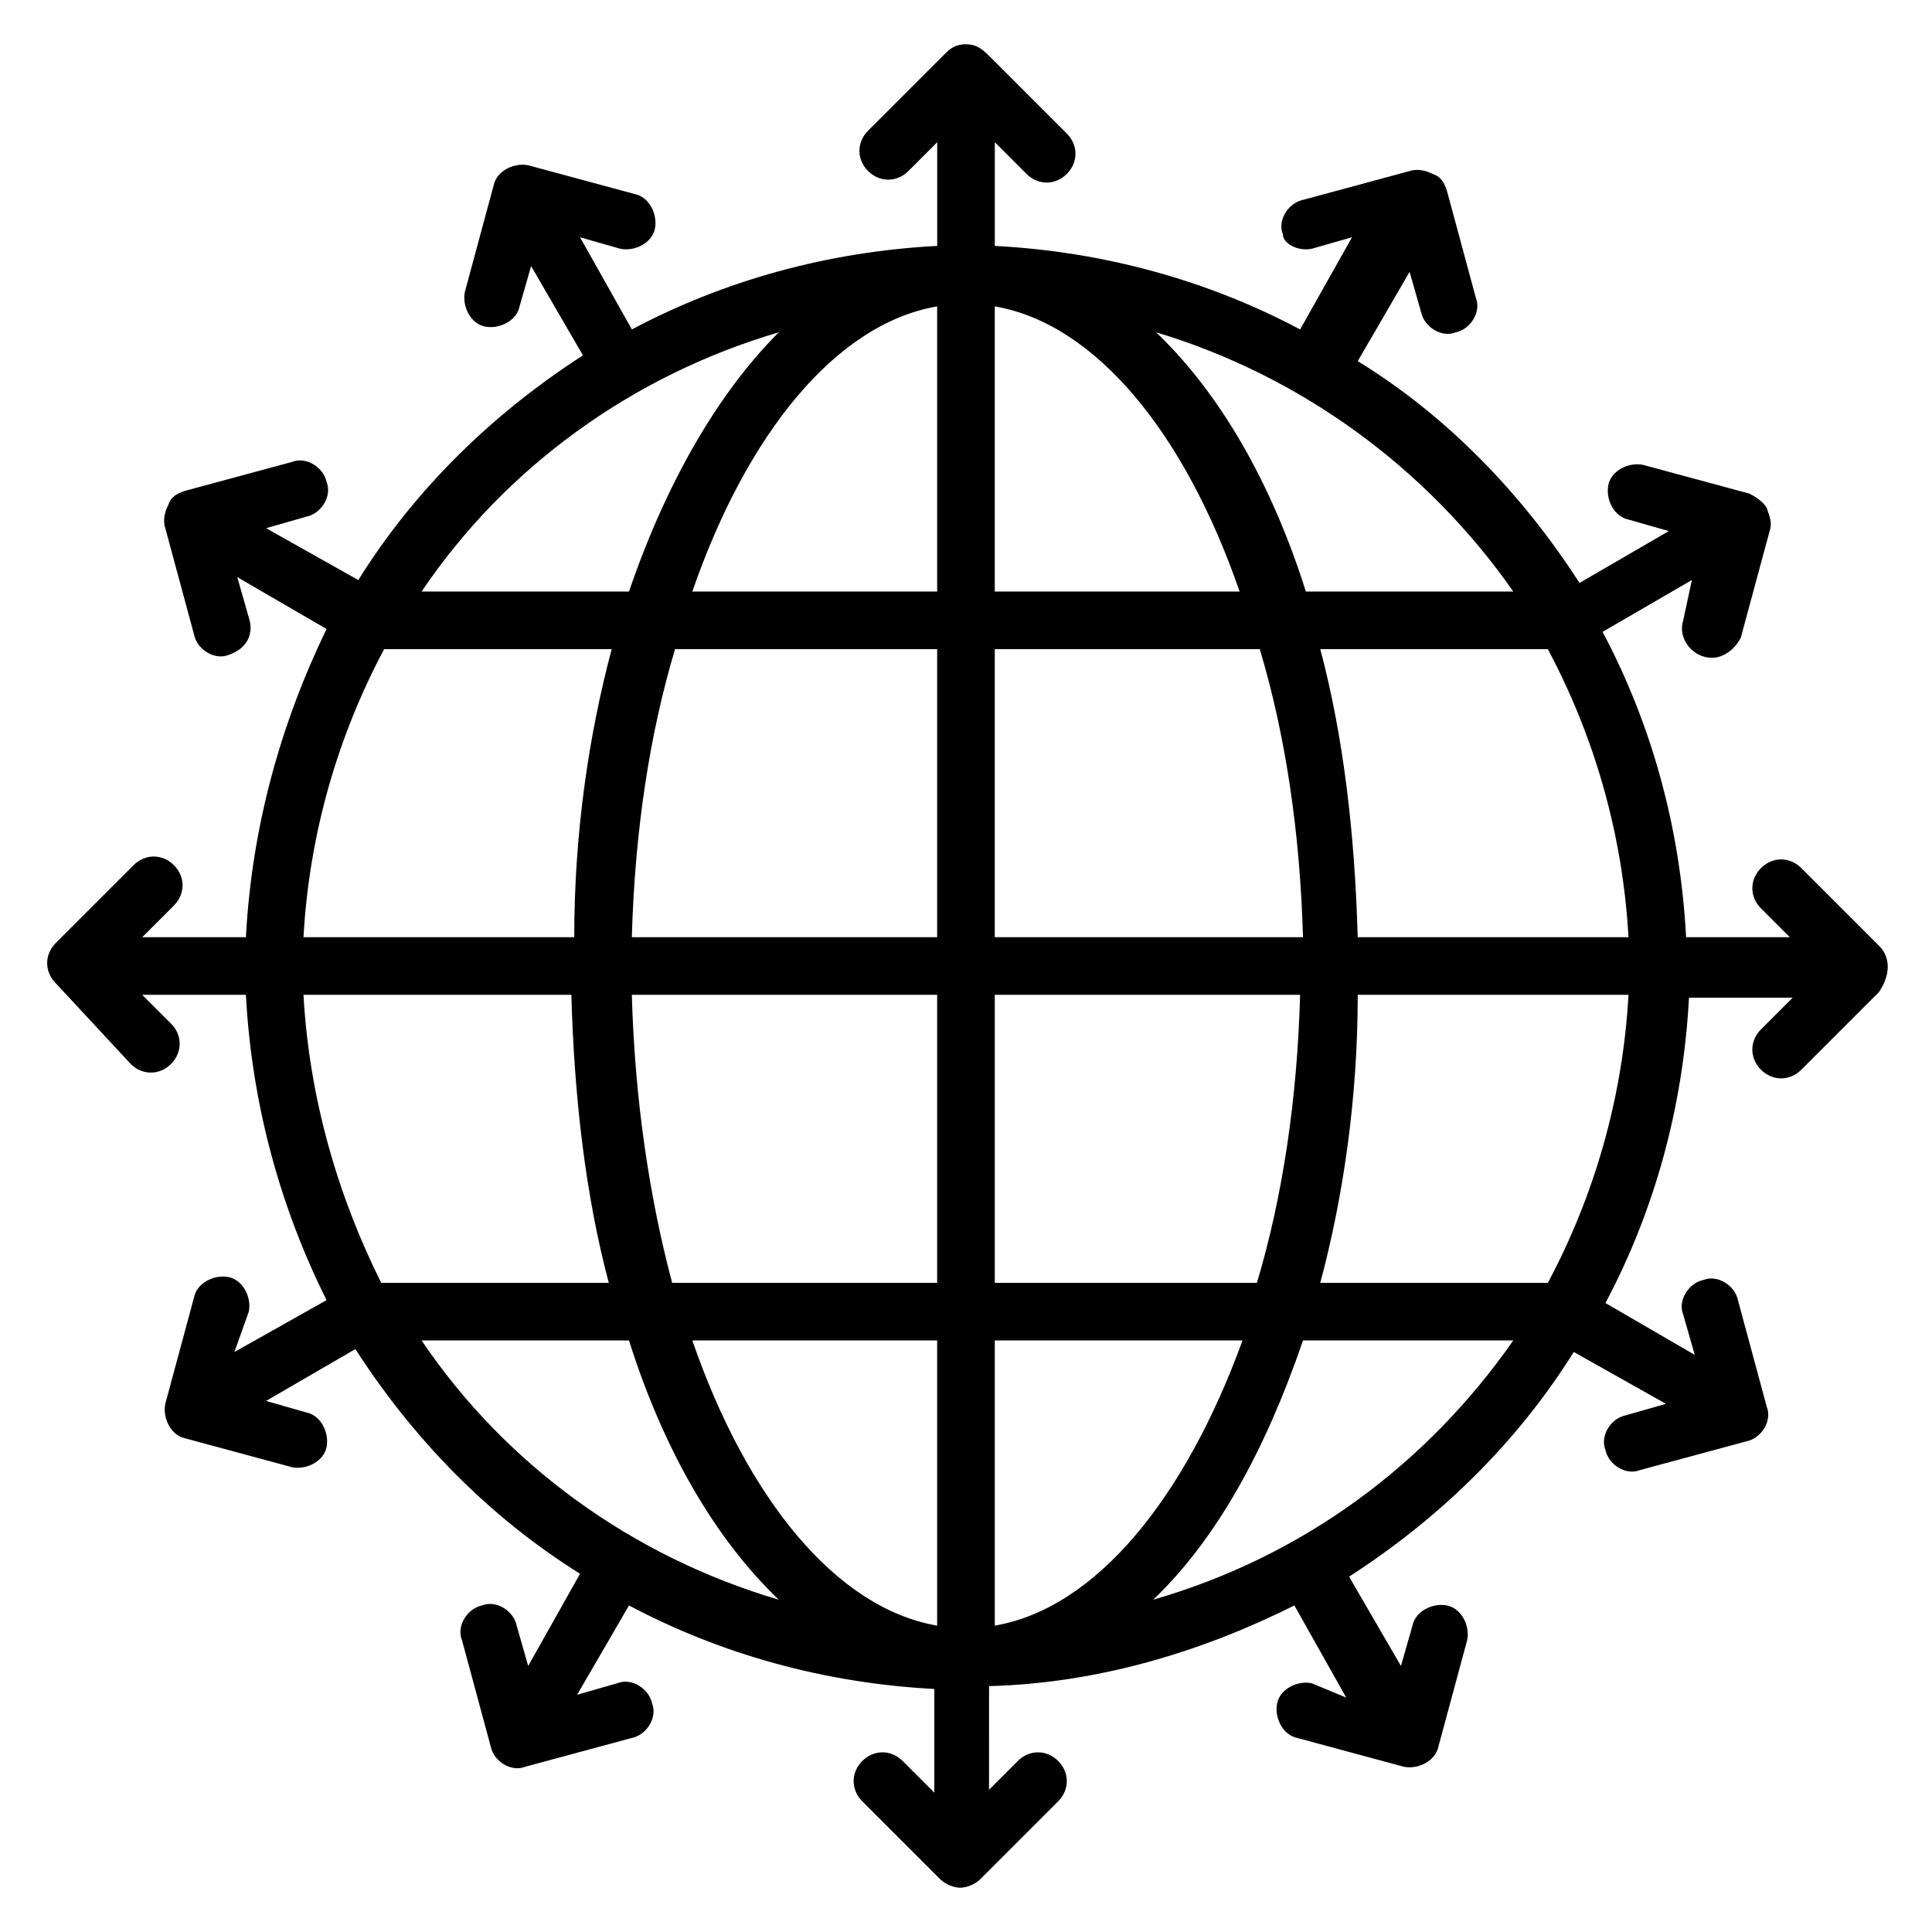
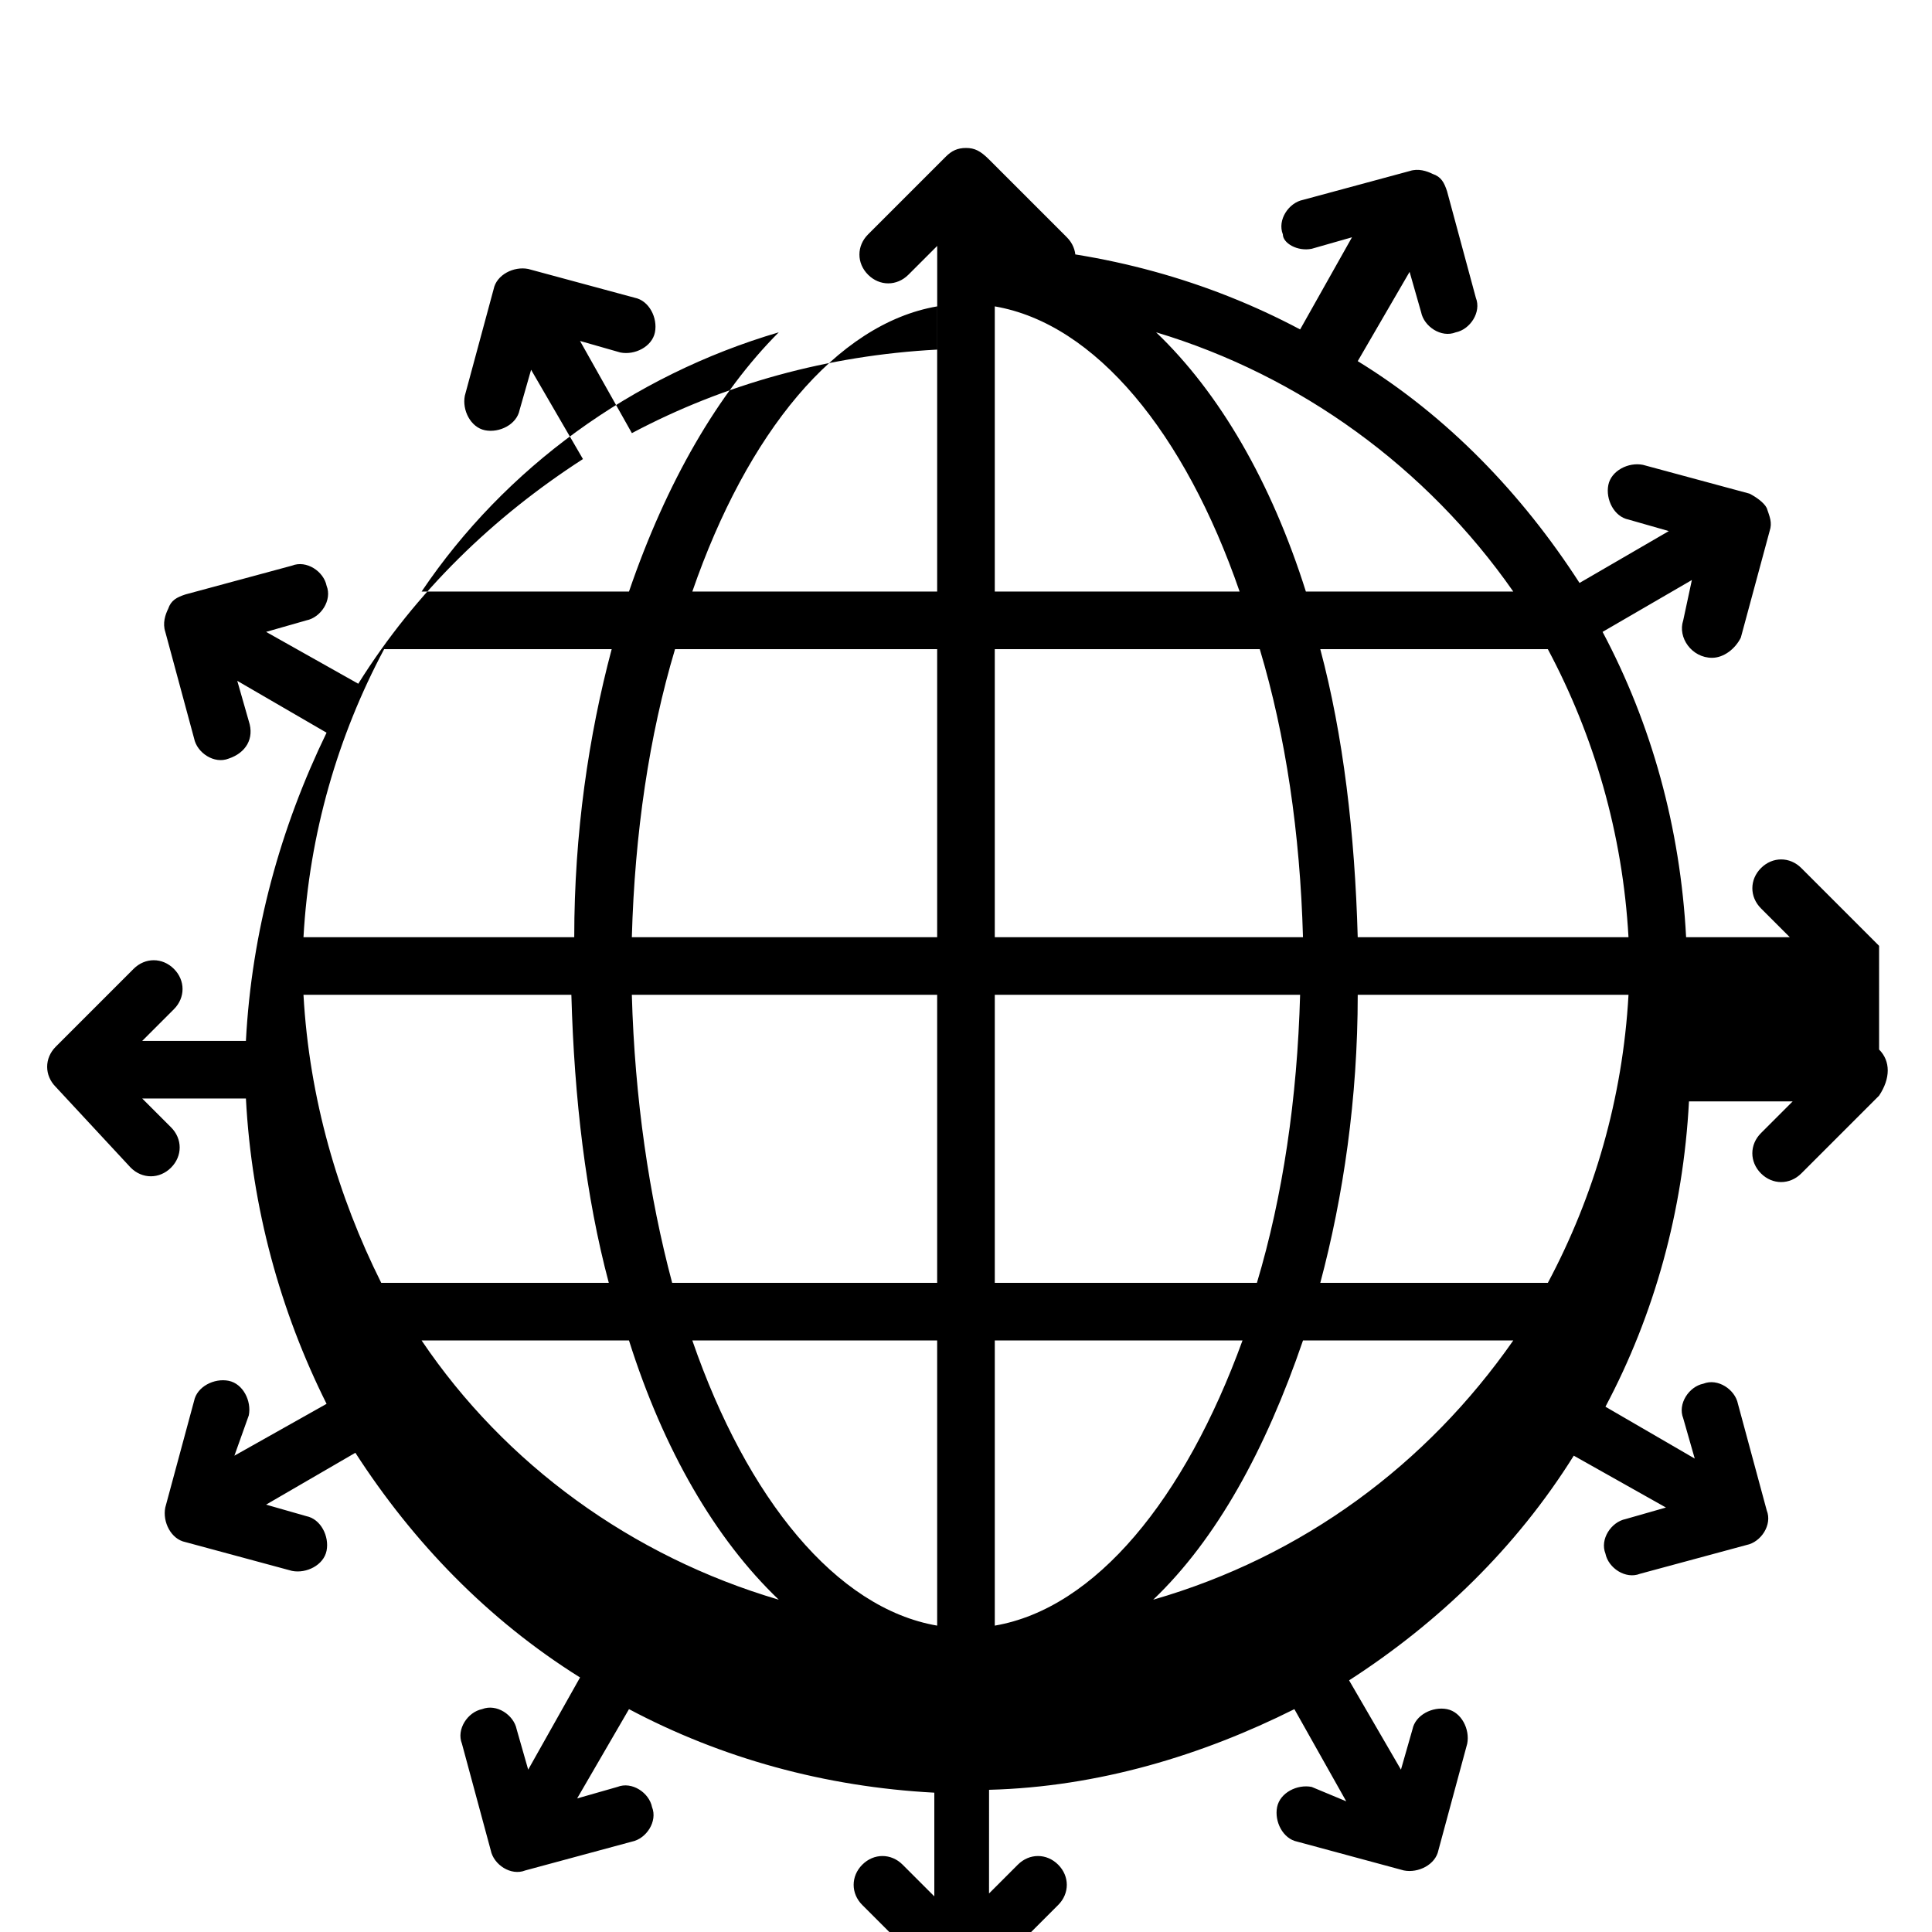
<svg xmlns="http://www.w3.org/2000/svg" fill="#000000" width="800px" height="800px" version="1.1" viewBox="144 144 512 512">
-   <path d="m641.98 394.66-20.609-20.613c-3.055-3.055-7.633-3.055-10.688 0-3.055 3.055-3.055 7.633 0 10.688l7.633 7.633h-27.48c-1.527-29.008-9.16-56.488-22.137-80.914l23.664-13.742-2.293 10.691c-1.527 4.582 2.289 9.922 7.633 9.922 3.055 0 6.106-2.289 7.633-5.344l7.633-28.242c0.762-2.289 0-3.816-0.762-6.106-0.762-1.527-3.055-3.055-4.582-3.816l-28.242-7.633c-3.816-0.762-8.398 1.527-9.16 5.344-0.762 3.816 1.527 8.398 5.344 9.16l10.688 3.055-23.664 13.742c-15.266-23.664-35.113-44.273-58.777-58.777l13.742-23.664 3.055 10.688c0.762 3.816 5.344 6.871 9.16 5.344 3.816-0.762 6.871-5.344 5.344-9.16l-7.633-28.242c-0.762-2.289-1.527-3.816-3.816-4.582-1.527-0.762-3.816-1.527-6.106-0.762l-28.242 7.633c-3.816 0.762-6.871 5.344-5.344 9.16-0.008 2.281 3.812 4.57 7.629 3.809l10.688-3.055-13.742 24.426c-24.426-12.977-51.906-20.609-80.914-22.137v-27.48l8.398 8.398c3.055 3.055 7.633 3.055 10.688 0s3.055-7.633 0-10.688l-20.609-20.609c-2.293-2.289-3.82-3.055-6.109-3.055s-3.816 0.762-5.344 2.289l-20.613 20.613c-3.055 3.055-3.055 7.633 0 10.688 3.055 3.055 7.633 3.055 10.688 0l7.633-7.633v27.477c-29.008 1.527-56.488 9.16-80.914 22.137l-13.742-24.426 10.691 3.055c3.816 0.762 8.398-1.527 9.16-5.344 0.762-3.816-1.527-8.398-5.344-9.16l-28.242-7.633c-3.816-0.762-8.398 1.527-9.16 5.344l-7.633 28.242c-0.762 3.816 1.527 8.398 5.344 9.16 3.816 0.762 8.398-1.527 9.16-5.344l3.055-10.688 13.742 23.664c-23.664 15.266-44.273 35.113-59.543 59.543l-24.426-13.742 10.688-3.055c3.816-0.762 6.871-5.344 5.344-9.16-0.762-3.816-5.344-6.871-9.16-5.344l-28.242 7.633c-2.289 0.762-3.816 1.527-4.582 3.816-0.762 1.527-1.527 3.816-0.762 6.106l7.633 28.242c0.762 3.816 5.344 6.871 9.16 5.344 4.57-1.52 6.863-5.336 5.336-9.918l-3.055-10.688 23.664 13.742c-12.215 25.191-19.848 52.672-21.375 81.676h-27.48l8.398-8.398c3.055-3.055 3.055-7.633 0-10.688-3.055-3.055-7.633-3.055-10.688 0l-20.609 20.609c-3.055 3.055-3.055 7.633 0 10.688l19.848 21.379c3.055 3.055 7.633 3.055 10.688 0 3.055-3.055 3.055-7.633 0-10.688l-7.633-7.633h27.477c1.527 29.008 9.16 56.488 21.375 80.914l-24.426 13.742 3.816-10.688c0.762-3.816-1.527-8.398-5.344-9.16-3.816-0.762-8.398 1.527-9.16 5.344l-7.633 28.242c-0.762 3.816 1.527 8.398 5.344 9.16l28.242 7.633c3.816 0.762 8.398-1.527 9.16-5.344 0.762-3.816-1.527-8.398-5.344-9.16l-10.688-3.055 23.664-13.742c15.266 23.664 35.113 44.273 59.543 59.543l-13.742 24.426-3.055-10.688c-0.762-3.816-5.344-6.871-9.16-5.344-3.816 0.762-6.871 5.344-5.344 9.16l7.633 28.242c0.762 3.816 5.344 6.871 9.16 5.344l28.242-7.633c3.816-0.762 6.871-5.344 5.344-9.16-0.762-3.816-5.344-6.871-9.16-5.344l-10.688 3.055 13.742-23.664c24.426 12.977 51.906 20.609 80.914 22.137v27.48l-8.398-8.398c-3.055-3.055-7.633-3.055-10.688 0-3.055 3.055-3.055 7.633 0 10.688l20.609 20.609c1.527 1.527 3.816 2.289 5.344 2.289s3.816-0.762 5.344-2.289l20.609-20.609c3.055-3.055 3.055-7.633 0-10.688-3.055-3.055-7.633-3.055-10.688 0l-7.633 7.633 0.008-27.473c29.008-0.762 56.488-9.16 80.914-21.375l13.742 24.426-9.16-3.816c-3.816-0.762-8.398 1.527-9.16 5.344-0.762 3.816 1.527 8.398 5.344 9.16l28.242 7.633c3.816 0.762 8.398-1.527 9.16-5.344l7.633-28.242c0.762-3.816-1.527-8.398-5.344-9.16-3.816-0.762-8.398 1.527-9.16 5.344l-3.055 10.688-13.742-23.664c23.664-15.266 44.273-35.113 59.543-59.543l24.426 13.742-10.688 3.055c-3.816 0.762-6.871 5.344-5.344 9.16 0.762 3.816 5.344 6.871 9.16 5.344l28.242-7.633c3.816-0.762 6.871-5.344 5.344-9.16l-7.633-28.242c-0.762-3.816-5.344-6.871-9.16-5.344-3.816 0.762-6.871 5.344-5.344 9.16l3.055 10.688-23.664-13.742c12.977-24.426 20.609-51.906 22.137-80.914h27.48l-8.398 8.398c-3.055 3.055-3.055 7.633 0 10.688 3.055 3.055 7.633 3.055 10.688 0l20.609-20.609c3.059-4.586 3.059-9.168 0.008-12.219zm-87.785 89.309h-60.305c6.106-22.902 9.922-48.855 9.922-76.336l71.758 0.004c-1.527 27.48-9.16 53.434-21.375 76.332zm-329.77-76.332h70.992c0.762 27.48 3.816 53.434 9.922 76.336h-60.305c-11.449-22.902-19.082-48.855-20.609-76.336zm21.371-91.602h60.305c-6.106 22.902-9.922 48.855-9.922 76.336l-71.754-0.004c1.527-27.48 9.16-53.434 21.371-76.332zm161.83-15.27v-75.57c26.719 4.582 50.383 33.586 64.883 75.57zm70.227 15.27c6.871 22.902 10.688 48.855 11.449 76.336l-81.676-0.004v-76.332zm-85.496-90.84v75.57h-64.883c14.504-41.984 38.168-70.988 64.883-75.57zm0 90.84v76.336l-80.914-0.004c0.762-27.48 4.582-53.434 11.449-76.336zm-80.914 91.602h80.914v76.336h-70.227c-6.106-22.902-9.922-48.855-10.688-76.336zm80.914 91.602v75.57c-26.719-4.582-50.383-33.586-64.883-75.57zm15.27 75.57v-75.57h65.648c-15.27 41.984-38.934 70.992-65.648 75.57zm0-90.84v-76.332h80.914c-0.762 27.48-4.582 53.434-11.449 76.336zm96.18-91.602c-0.762-27.48-3.816-53.434-9.922-76.336h60.305c12.215 22.902 19.848 48.855 21.375 76.336zm41.223-91.602h-54.961c-9.16-29.008-22.902-52.672-39.695-68.703 38.168 11.453 71.754 35.879 94.656 68.703zm-194.65-68.699c-16.031 16.031-29.77 39.695-39.695 68.703h-54.961c22.137-32.828 55.723-57.254 94.656-68.703zm-94.656 267.17h54.961c9.16 29.008 22.902 52.672 39.695 68.703-38.934-11.453-72.52-35.879-94.656-68.703zm193.89 68.699c16.793-16.031 29.77-39.695 39.695-68.703l55.723 0.004c-22.902 32.824-55.727 57.25-95.418 68.699z" />
+   <path d="m641.98 394.66-20.609-20.613c-3.055-3.055-7.633-3.055-10.688 0-3.055 3.055-3.055 7.633 0 10.688l7.633 7.633h-27.48c-1.527-29.008-9.16-56.488-22.137-80.914l23.664-13.742-2.293 10.691c-1.527 4.582 2.289 9.922 7.633 9.922 3.055 0 6.106-2.289 7.633-5.344l7.633-28.242c0.762-2.289 0-3.816-0.762-6.106-0.762-1.527-3.055-3.055-4.582-3.816l-28.242-7.633c-3.816-0.762-8.398 1.527-9.16 5.344-0.762 3.816 1.527 8.398 5.344 9.16l10.688 3.055-23.664 13.742c-15.266-23.664-35.113-44.273-58.777-58.777l13.742-23.664 3.055 10.688c0.762 3.816 5.344 6.871 9.16 5.344 3.816-0.762 6.871-5.344 5.344-9.16l-7.633-28.242c-0.762-2.289-1.527-3.816-3.816-4.582-1.527-0.762-3.816-1.527-6.106-0.762l-28.242 7.633c-3.816 0.762-6.871 5.344-5.344 9.16-0.008 2.281 3.812 4.57 7.629 3.809l10.688-3.055-13.742 24.426c-24.426-12.977-51.906-20.609-80.914-22.137l8.398 8.398c3.055 3.055 7.633 3.055 10.688 0s3.055-7.633 0-10.688l-20.609-20.609c-2.293-2.289-3.82-3.055-6.109-3.055s-3.816 0.762-5.344 2.289l-20.613 20.613c-3.055 3.055-3.055 7.633 0 10.688 3.055 3.055 7.633 3.055 10.688 0l7.633-7.633v27.477c-29.008 1.527-56.488 9.16-80.914 22.137l-13.742-24.426 10.691 3.055c3.816 0.762 8.398-1.527 9.16-5.344 0.762-3.816-1.527-8.398-5.344-9.16l-28.242-7.633c-3.816-0.762-8.398 1.527-9.16 5.344l-7.633 28.242c-0.762 3.816 1.527 8.398 5.344 9.16 3.816 0.762 8.398-1.527 9.16-5.344l3.055-10.688 13.742 23.664c-23.664 15.266-44.273 35.113-59.543 59.543l-24.426-13.742 10.688-3.055c3.816-0.762 6.871-5.344 5.344-9.16-0.762-3.816-5.344-6.871-9.16-5.344l-28.242 7.633c-2.289 0.762-3.816 1.527-4.582 3.816-0.762 1.527-1.527 3.816-0.762 6.106l7.633 28.242c0.762 3.816 5.344 6.871 9.16 5.344 4.57-1.52 6.863-5.336 5.336-9.918l-3.055-10.688 23.664 13.742c-12.215 25.191-19.848 52.672-21.375 81.676h-27.48l8.398-8.398c3.055-3.055 3.055-7.633 0-10.688-3.055-3.055-7.633-3.055-10.688 0l-20.609 20.609c-3.055 3.055-3.055 7.633 0 10.688l19.848 21.379c3.055 3.055 7.633 3.055 10.688 0 3.055-3.055 3.055-7.633 0-10.688l-7.633-7.633h27.477c1.527 29.008 9.16 56.488 21.375 80.914l-24.426 13.742 3.816-10.688c0.762-3.816-1.527-8.398-5.344-9.16-3.816-0.762-8.398 1.527-9.16 5.344l-7.633 28.242c-0.762 3.816 1.527 8.398 5.344 9.16l28.242 7.633c3.816 0.762 8.398-1.527 9.16-5.344 0.762-3.816-1.527-8.398-5.344-9.16l-10.688-3.055 23.664-13.742c15.266 23.664 35.113 44.273 59.543 59.543l-13.742 24.426-3.055-10.688c-0.762-3.816-5.344-6.871-9.16-5.344-3.816 0.762-6.871 5.344-5.344 9.16l7.633 28.242c0.762 3.816 5.344 6.871 9.16 5.344l28.242-7.633c3.816-0.762 6.871-5.344 5.344-9.16-0.762-3.816-5.344-6.871-9.16-5.344l-10.688 3.055 13.742-23.664c24.426 12.977 51.906 20.609 80.914 22.137v27.48l-8.398-8.398c-3.055-3.055-7.633-3.055-10.688 0-3.055 3.055-3.055 7.633 0 10.688l20.609 20.609c1.527 1.527 3.816 2.289 5.344 2.289s3.816-0.762 5.344-2.289l20.609-20.609c3.055-3.055 3.055-7.633 0-10.688-3.055-3.055-7.633-3.055-10.688 0l-7.633 7.633 0.008-27.473c29.008-0.762 56.488-9.16 80.914-21.375l13.742 24.426-9.16-3.816c-3.816-0.762-8.398 1.527-9.16 5.344-0.762 3.816 1.527 8.398 5.344 9.16l28.242 7.633c3.816 0.762 8.398-1.527 9.16-5.344l7.633-28.242c0.762-3.816-1.527-8.398-5.344-9.16-3.816-0.762-8.398 1.527-9.16 5.344l-3.055 10.688-13.742-23.664c23.664-15.266 44.273-35.113 59.543-59.543l24.426 13.742-10.688 3.055c-3.816 0.762-6.871 5.344-5.344 9.16 0.762 3.816 5.344 6.871 9.16 5.344l28.242-7.633c3.816-0.762 6.871-5.344 5.344-9.16l-7.633-28.242c-0.762-3.816-5.344-6.871-9.16-5.344-3.816 0.762-6.871 5.344-5.344 9.16l3.055 10.688-23.664-13.742c12.977-24.426 20.609-51.906 22.137-80.914h27.48l-8.398 8.398c-3.055 3.055-3.055 7.633 0 10.688 3.055 3.055 7.633 3.055 10.688 0l20.609-20.609c3.059-4.586 3.059-9.168 0.008-12.219zm-87.785 89.309h-60.305c6.106-22.902 9.922-48.855 9.922-76.336l71.758 0.004c-1.527 27.48-9.16 53.434-21.375 76.332zm-329.77-76.332h70.992c0.762 27.48 3.816 53.434 9.922 76.336h-60.305c-11.449-22.902-19.082-48.855-20.609-76.336zm21.371-91.602h60.305c-6.106 22.902-9.922 48.855-9.922 76.336l-71.754-0.004c1.527-27.48 9.16-53.434 21.371-76.332zm161.83-15.27v-75.57c26.719 4.582 50.383 33.586 64.883 75.57zm70.227 15.27c6.871 22.902 10.688 48.855 11.449 76.336l-81.676-0.004v-76.332zm-85.496-90.84v75.57h-64.883c14.504-41.984 38.168-70.988 64.883-75.57zm0 90.84v76.336l-80.914-0.004c0.762-27.48 4.582-53.434 11.449-76.336zm-80.914 91.602h80.914v76.336h-70.227c-6.106-22.902-9.922-48.855-10.688-76.336zm80.914 91.602v75.57c-26.719-4.582-50.383-33.586-64.883-75.57zm15.27 75.57v-75.57h65.648c-15.27 41.984-38.934 70.992-65.648 75.57zm0-90.84v-76.332h80.914c-0.762 27.48-4.582 53.434-11.449 76.336zm96.18-91.602c-0.762-27.48-3.816-53.434-9.922-76.336h60.305c12.215 22.902 19.848 48.855 21.375 76.336zm41.223-91.602h-54.961c-9.16-29.008-22.902-52.672-39.695-68.703 38.168 11.453 71.754 35.879 94.656 68.703zm-194.65-68.699c-16.031 16.031-29.77 39.695-39.695 68.703h-54.961c22.137-32.828 55.723-57.254 94.656-68.703zm-94.656 267.17h54.961c9.16 29.008 22.902 52.672 39.695 68.703-38.934-11.453-72.52-35.879-94.656-68.703zm193.89 68.699c16.793-16.031 29.77-39.695 39.695-68.703l55.723 0.004c-22.902 32.824-55.727 57.25-95.418 68.699z" />
</svg>